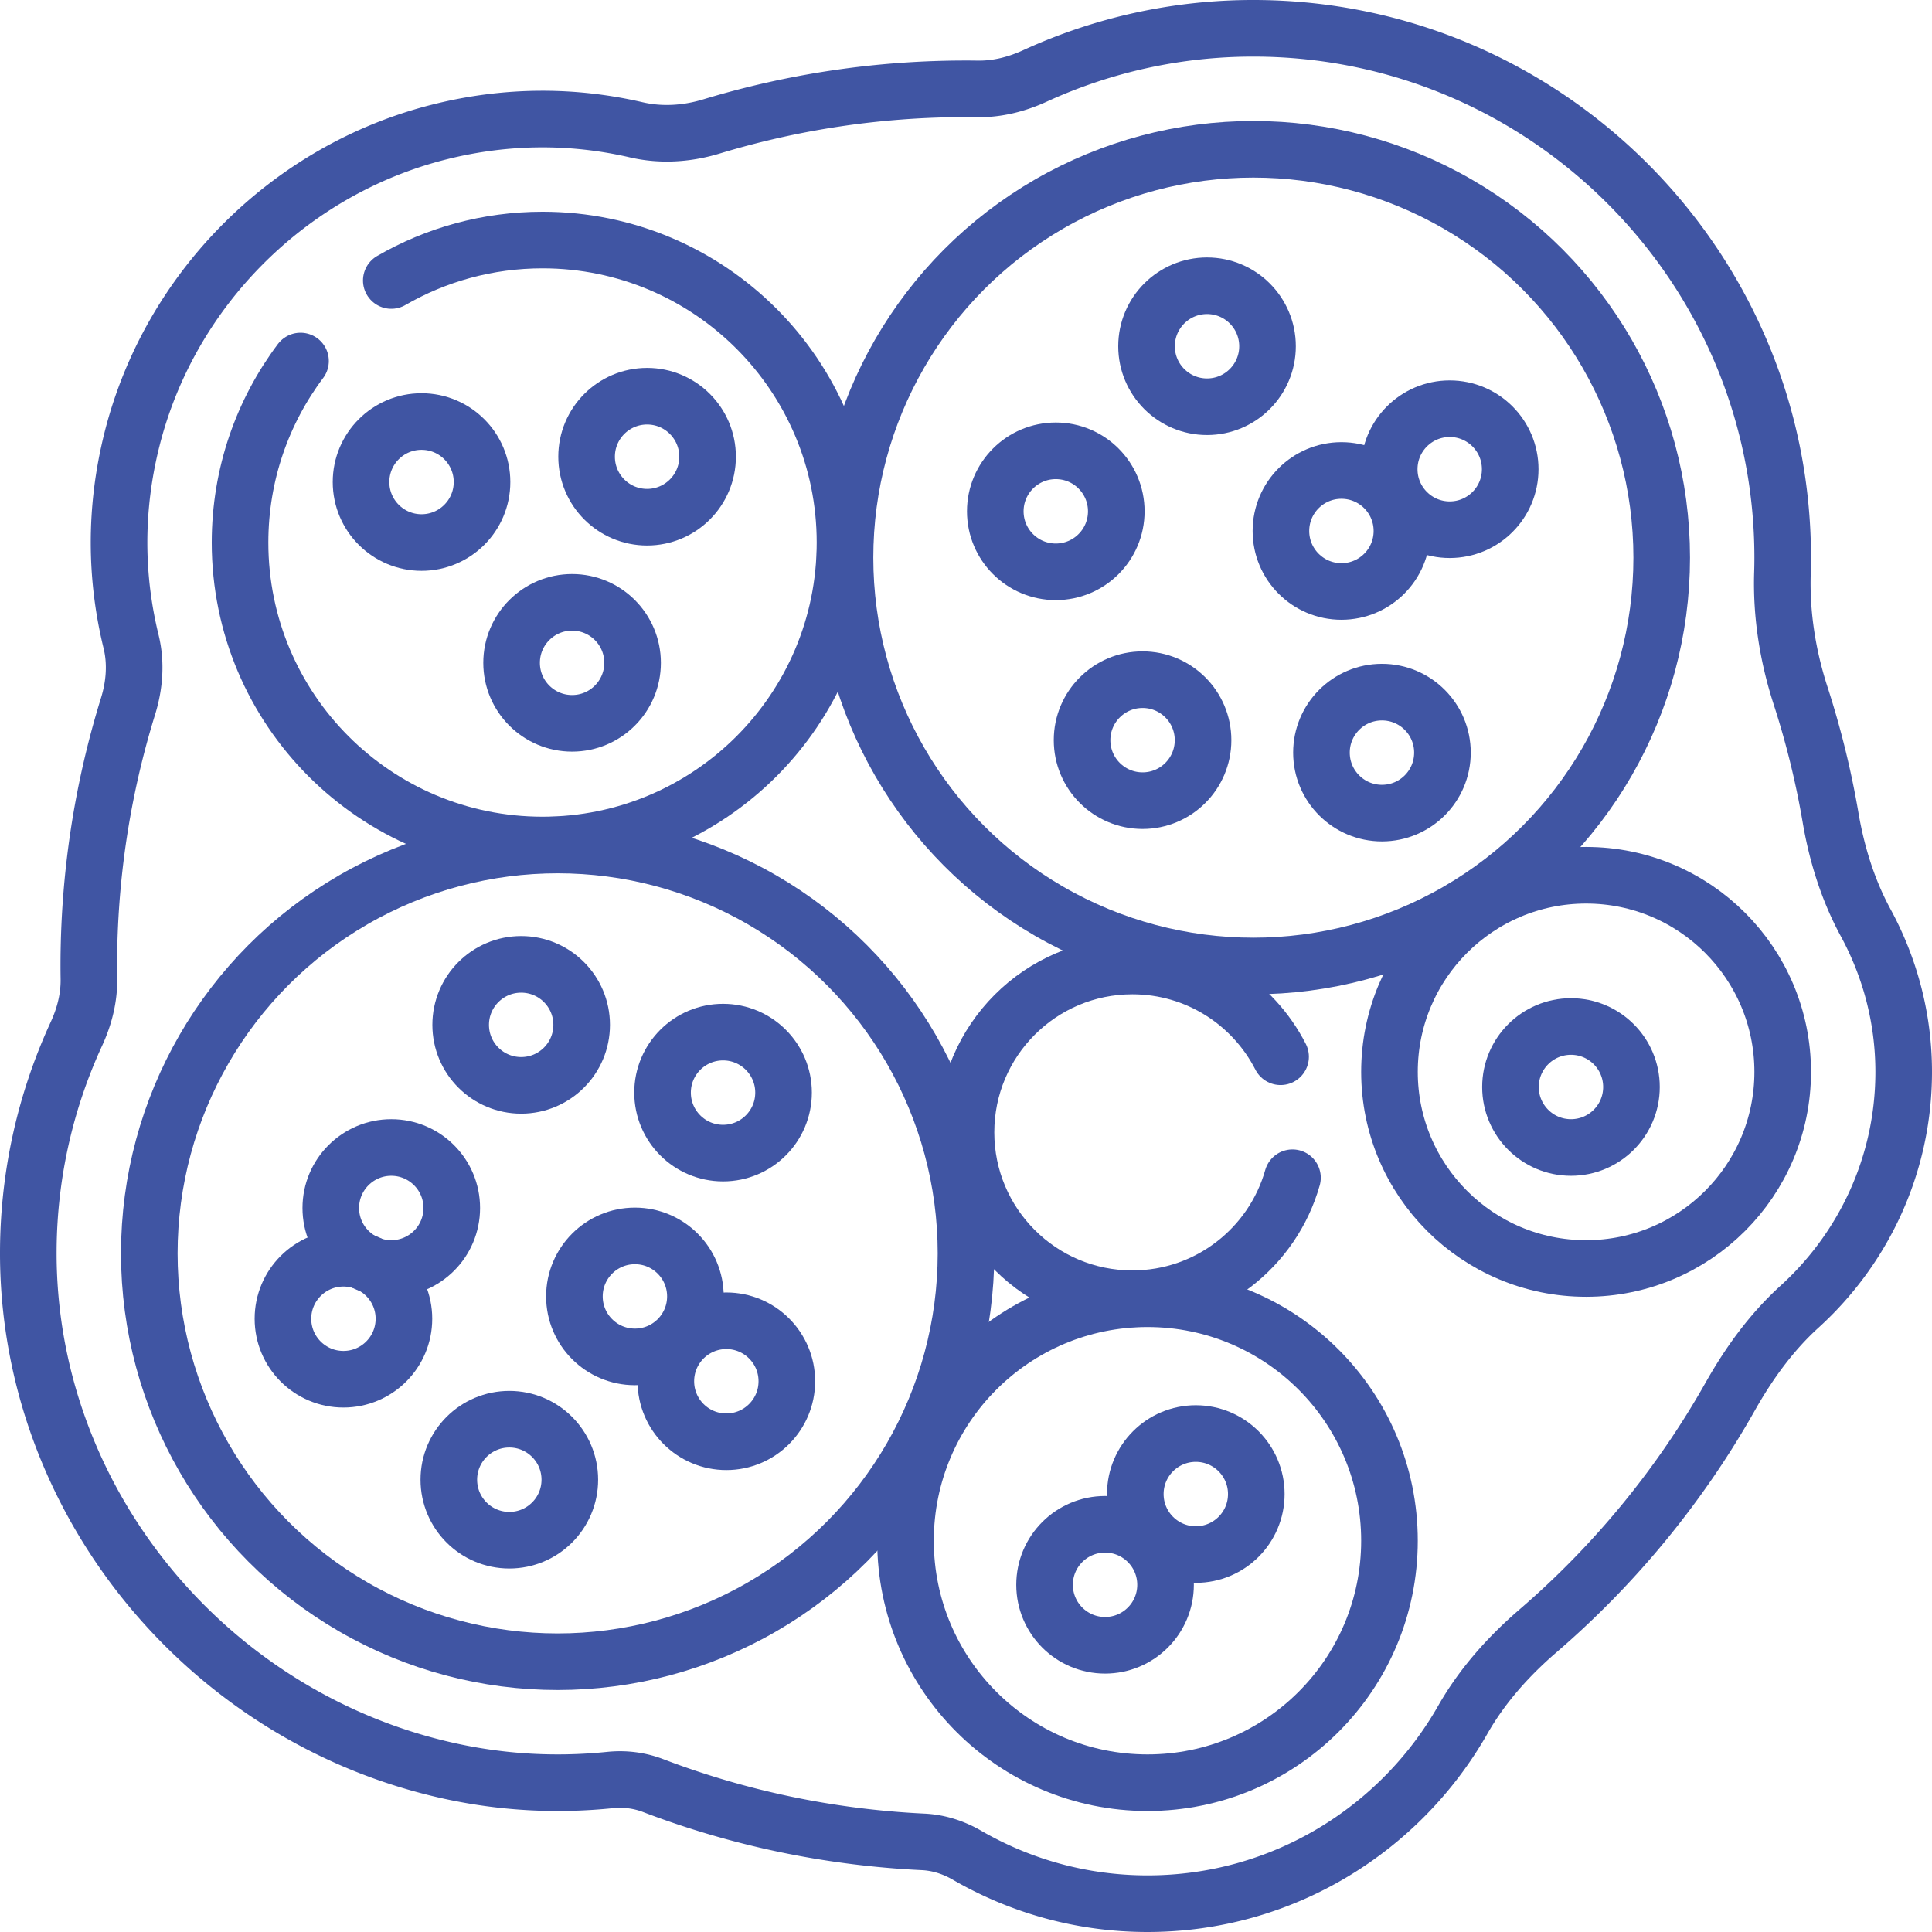
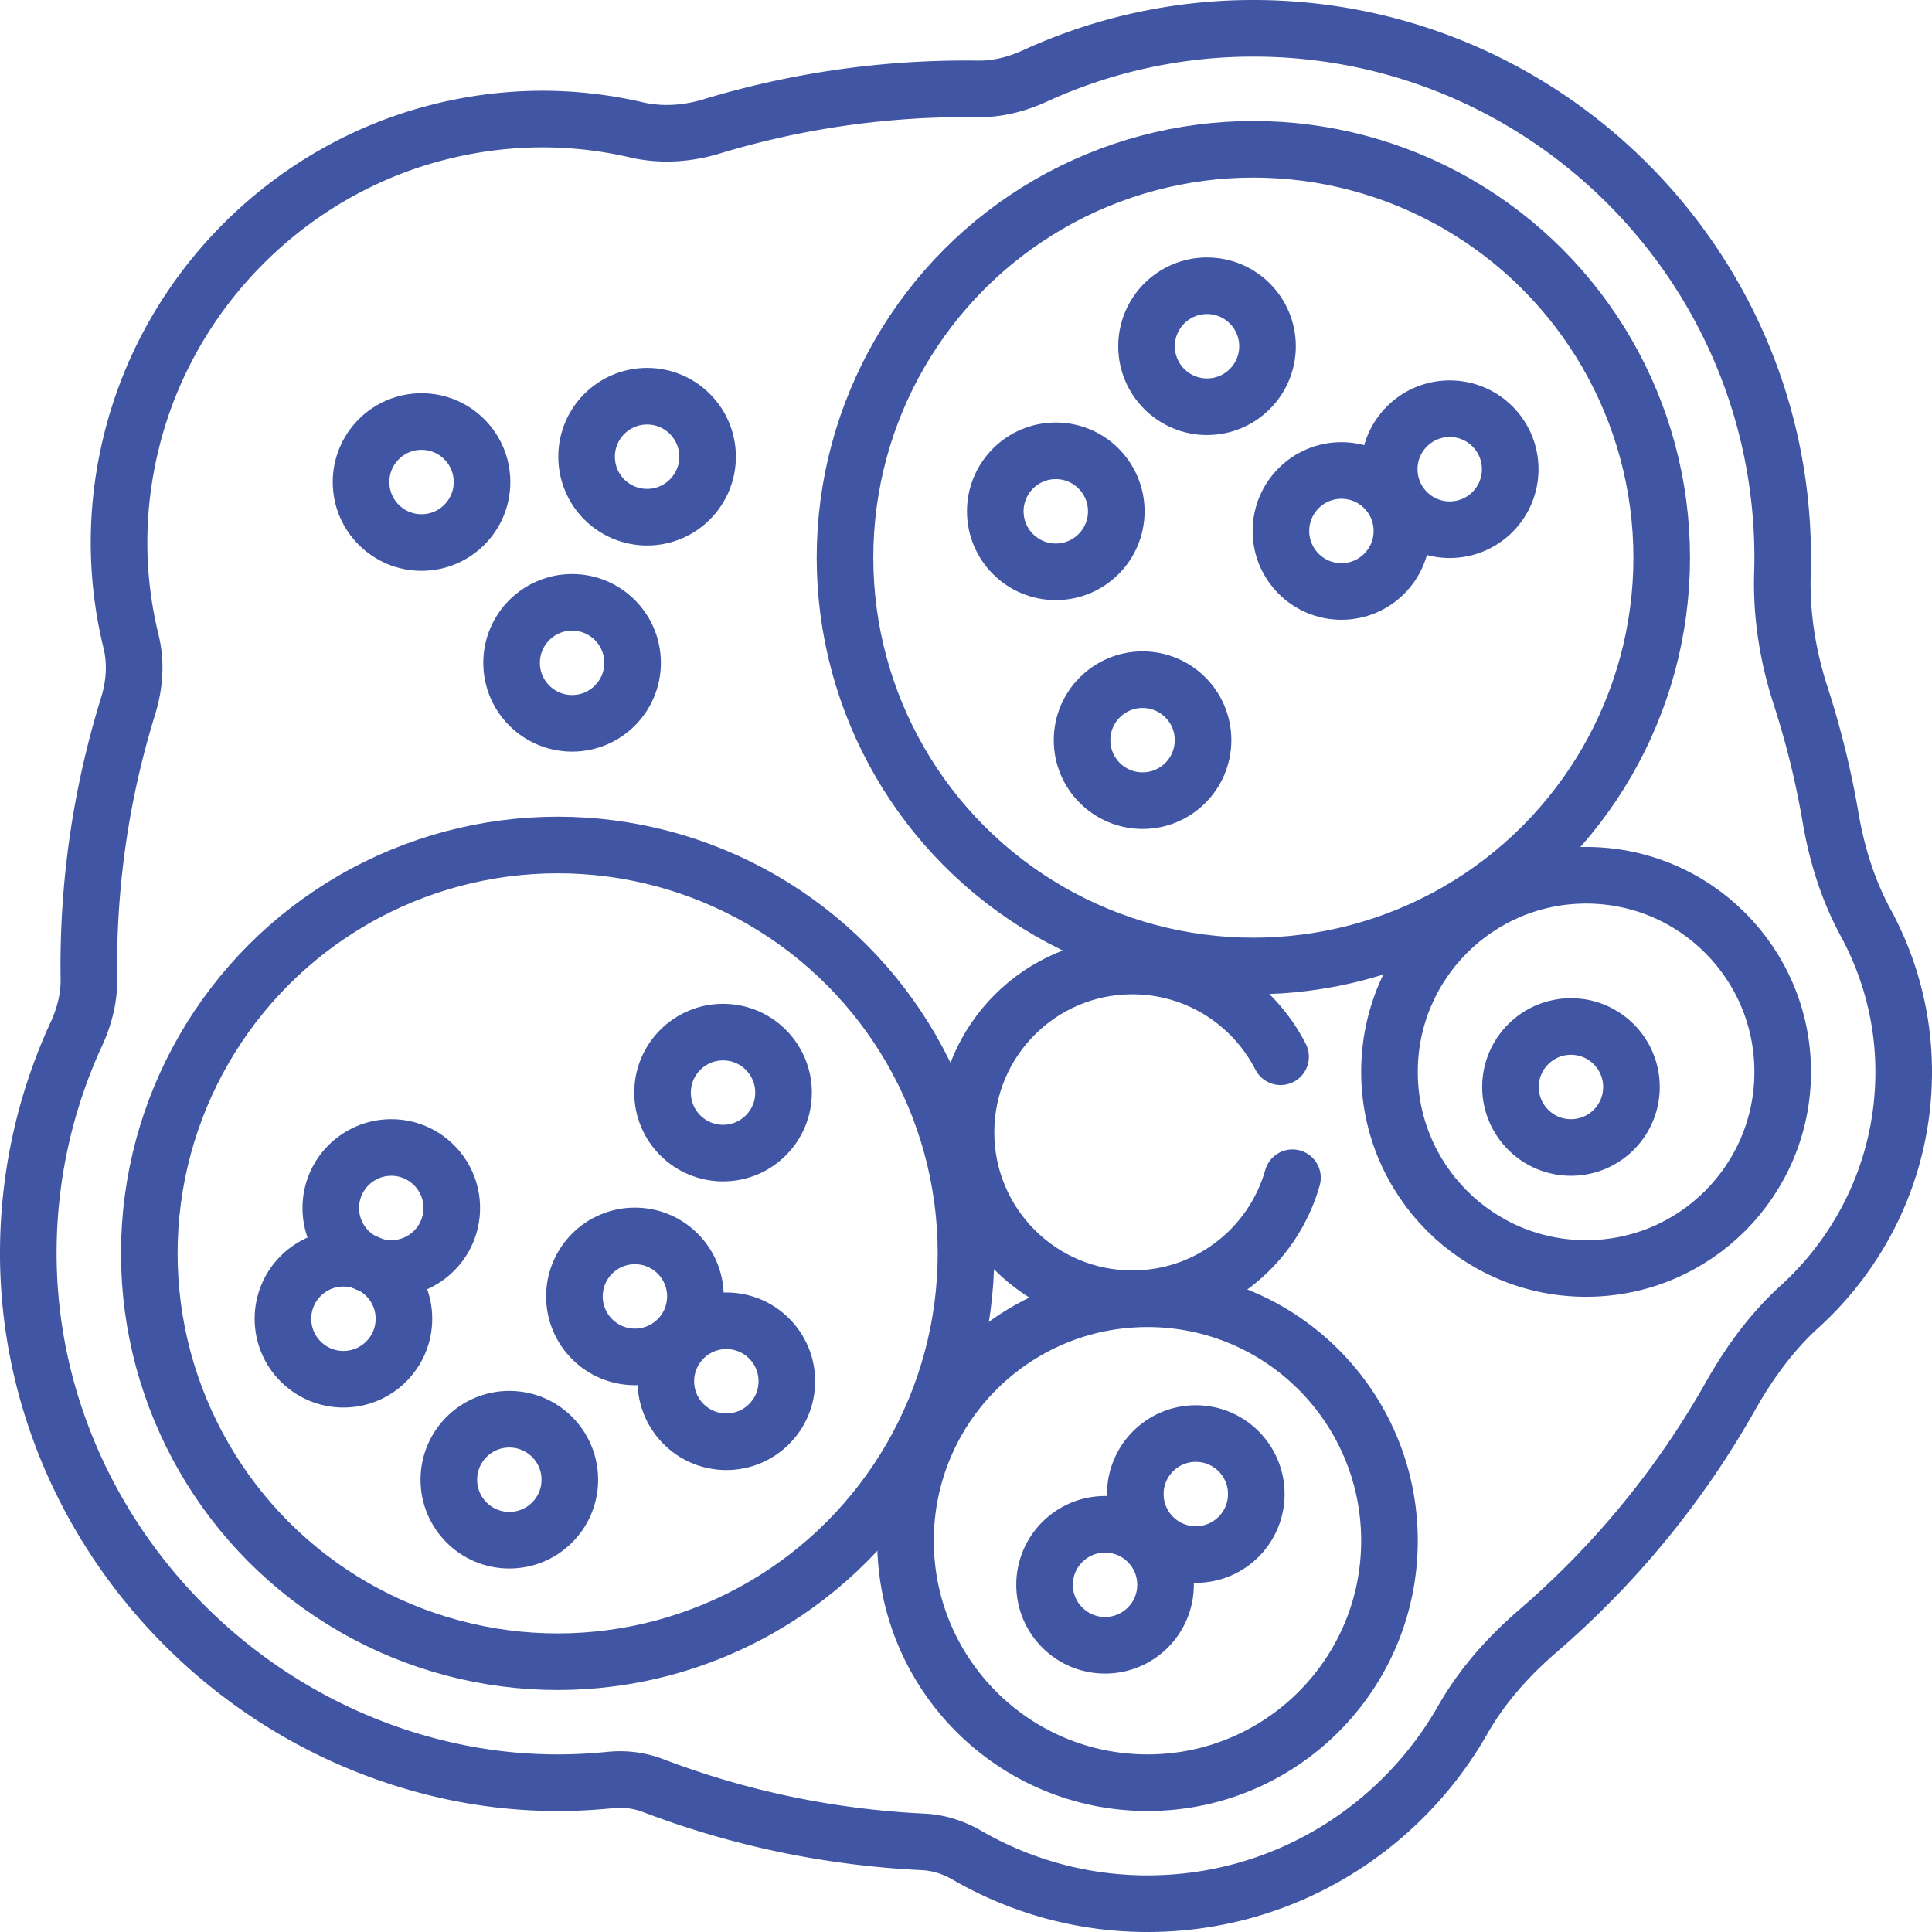
<svg xmlns="http://www.w3.org/2000/svg" version="1.1" width="512" height="512" x="0" y="0" viewBox="0 0 512 512" style="enable-background:new 0 0 512 512" xml:space="preserve" class="">
  <g>
    <circle cx="147.782" cy="332.153" r="108.218" style="stroke-width:15;stroke-linecap:round;stroke-linejoin:round;stroke-miterlimit:10;" fill="none" stroke="#4055a3" stroke-width="15" stroke-linecap="round" stroke-linejoin="round" stroke-miterlimit="10" data-original="#000000" class="" opacity="1" />
    <circle cx="332.153" cy="147.782" r="108.218" style="stroke-width:15;stroke-linecap:round;stroke-linejoin:round;stroke-miterlimit:10;" fill="none" stroke="#4055a3" stroke-width="15" stroke-linecap="round" stroke-linejoin="round" stroke-miterlimit="10" data-original="#000000" class="" opacity="1" />
-     <path d="M103.697 74.335c11.79-6.819 25.478-10.722 40.077-10.722 44.272 0 80.161 35.889 80.161 80.161s-35.889 80.161-80.161 80.161-80.161-35.889-80.161-80.161c0-18.047 5.963-34.7 16.027-48.098" style="stroke-width:15;stroke-linecap:round;stroke-linejoin:round;stroke-miterlimit:10;" fill="none" stroke="#4055a3" stroke-width="15" stroke-linecap="round" stroke-linejoin="round" stroke-miterlimit="10" data-original="#000000" class="" opacity="1" />
    <circle cx="304.097" cy="408.307" r="64.129" style="stroke-width:15;stroke-linecap:round;stroke-linejoin:round;stroke-miterlimit:10;" fill="none" stroke="#4055a3" stroke-width="15" stroke-linecap="round" stroke-linejoin="round" stroke-miterlimit="10" data-original="#000000" class="" opacity="1" />
    <circle cx="420.331" cy="284.057" r="52.105" style="stroke-width:15;stroke-linecap:round;stroke-linejoin:round;stroke-miterlimit:10;" fill="none" stroke="#4055a3" stroke-width="15" stroke-linecap="round" stroke-linejoin="round" stroke-miterlimit="10" data-original="#000000" class="" opacity="1" />
    <path d="M342.518 312.113c-5.234 18.505-22.248 32.064-42.429 32.064-24.35 0-44.089-19.739-44.089-44.089 0-24.35 19.739-44.089 44.089-44.089 17.133 0 31.983 9.773 39.281 24.048" style="stroke-width:15;stroke-linecap:round;stroke-linejoin:round;stroke-miterlimit:10;" fill="none" stroke="#4055a3" stroke-width="15" stroke-linecap="round" stroke-linejoin="round" stroke-miterlimit="10" data-original="#000000" class="" opacity="1" />
    <path d="M504.5 284.057c0-14.335-3.691-27.767-10.085-39.546-4.698-8.654-7.638-18.144-9.295-27.85a230.804 230.804 0 0 0-7.935-32.276c-3.41-10.531-5.167-21.51-4.814-32.574.043-1.337.064-2.68.064-4.028C472.436 70.431 409.504 7.5 332.153 7.5a138.596 138.596 0 0 0-57.895 12.627c-4.798 2.198-9.946 3.513-15.223 3.43-1.01-.016-2.021-.024-3.035-.024-23.465 0-46.106 3.504-67.457 9.978-6.486 1.967-13.318 2.42-19.921.892-16.288-3.77-33.898-4.028-52.192.574-39.77 10.003-71.45 41.684-81.454 81.454-4.734 18.819-4.325 36.914-.241 53.591 1.388 5.668.926 11.568-.802 17.141-6.744 21.755-10.401 44.865-10.401 68.837 0 1.112.01 2.221.029 3.329.087 5.083-1.184 10.043-3.311 14.661a138.597 138.597 0 0 0-12.746 57.022c-.536 66.166 47.162 124.252 111.811 138.352 14.592 3.182 28.754 3.744 42.348 2.363 3.881-.394 7.761.074 11.405 1.465 22.409 8.558 46.481 13.727 71.599 14.93 4.096.196 8.022 1.467 11.572 3.521 14.097 8.155 30.425 12.857 47.857 12.857 35.782 0 67.002-19.669 83.555-48.742 5.121-8.993 12.072-16.786 19.914-23.538a233.425 233.425 0 0 0 50.971-62.133c4.95-8.772 10.881-17.001 18.336-23.774 16.957-15.402 27.628-37.598 27.628-62.256z" style="stroke-width:15;stroke-linecap:round;stroke-linejoin:round;stroke-miterlimit:10;" fill="none" stroke="#4055a3" stroke-width="15" stroke-linecap="round" stroke-linejoin="round" stroke-miterlimit="10" data-original="#000000" class="" opacity="1" />
    <circle cx="151.609" cy="175.657" r="16.032" style="stroke-width:15;stroke-linecap:round;stroke-linejoin:round;stroke-miterlimit:10;" fill="none" stroke="#4055a3" stroke-width="15" stroke-linecap="round" stroke-linejoin="round" stroke-miterlimit="10" data-original="#000000" class="" opacity="1" />
    <circle cx="111.71" cy="127.742" r="16.032" style="stroke-width:15;stroke-linecap:round;stroke-linejoin:round;stroke-miterlimit:10;" fill="none" stroke="#4055a3" stroke-width="15" stroke-linecap="round" stroke-linejoin="round" stroke-miterlimit="10" data-original="#000000" class="" opacity="1" />
    <circle cx="171.486" cy="121.032" r="16.032" style="stroke-width:15;stroke-linecap:round;stroke-linejoin:round;stroke-miterlimit:10;" fill="none" stroke="#4055a3" stroke-width="15" stroke-linecap="round" stroke-linejoin="round" stroke-miterlimit="10" data-original="#000000" class="" opacity="1" />
-     <circle cx="138.116" cy="271.597" r="16.032" style="stroke-width:15;stroke-linecap:round;stroke-linejoin:round;stroke-miterlimit:10;" fill="none" stroke="#4055a3" stroke-width="15" stroke-linecap="round" stroke-linejoin="round" stroke-miterlimit="10" data-original="#000000" class="" opacity="1" />
    <circle cx="103.693" cy="320.129" r="16.032" style="stroke-width:15;stroke-linecap:round;stroke-linejoin:round;stroke-miterlimit:10;" fill="none" stroke="#4055a3" stroke-width="15" stroke-linecap="round" stroke-linejoin="round" stroke-miterlimit="10" data-original="#000000" class="" opacity="1" />
    <circle cx="168.258" cy="343.561" r="16.032" style="stroke-width:15;stroke-linecap:round;stroke-linejoin:round;stroke-miterlimit:10;" fill="none" stroke="#4055a3" stroke-width="15" stroke-linecap="round" stroke-linejoin="round" stroke-miterlimit="10" data-original="#000000" class="" opacity="1" />
    <circle cx="191.617" cy="289.552" r="16.032" style="stroke-width:15;stroke-linecap:round;stroke-linejoin:round;stroke-miterlimit:10;" fill="none" stroke="#4055a3" stroke-width="15" stroke-linecap="round" stroke-linejoin="round" stroke-miterlimit="10" data-original="#000000" class="" opacity="1" />
    <circle cx="134.976" cy="392.138" r="16.032" style="stroke-width:15;stroke-linecap:round;stroke-linejoin:round;stroke-miterlimit:10;" fill="none" stroke="#4055a3" stroke-width="15" stroke-linecap="round" stroke-linejoin="round" stroke-miterlimit="10" data-original="#000000" class="" opacity="1" />
    <circle cx="91.014" cy="349.483" r="16.032" style="stroke-width:15;stroke-linecap:round;stroke-linejoin:round;stroke-miterlimit:10;" fill="none" stroke="#4055a3" stroke-width="15" stroke-linecap="round" stroke-linejoin="round" stroke-miterlimit="10" data-original="#000000" class="" opacity="1" />
    <circle cx="192.488" cy="366.05" r="16.032" style="stroke-width:15;stroke-linecap:round;stroke-linejoin:round;stroke-miterlimit:10;" fill="none" stroke="#4055a3" stroke-width="15" stroke-linecap="round" stroke-linejoin="round" stroke-miterlimit="10" data-original="#000000" class="" opacity="1" />
    <circle cx="292.852" cy="419.986" r="16.032" style="stroke-width:15;stroke-linecap:round;stroke-linejoin:round;stroke-miterlimit:10;" fill="none" stroke="#4055a3" stroke-width="15" stroke-linecap="round" stroke-linejoin="round" stroke-miterlimit="10" data-original="#000000" class="" opacity="1" />
    <circle cx="316.901" cy="395.938" r="16.032" style="stroke-width:15;stroke-linecap:round;stroke-linejoin:round;stroke-miterlimit:10;" fill="none" stroke="#4055a3" stroke-width="15" stroke-linecap="round" stroke-linejoin="round" stroke-miterlimit="10" data-original="#000000" class="" opacity="1" />
    <circle cx="302.791" cy="196.151" r="16.032" style="stroke-width:15;stroke-linecap:round;stroke-linejoin:round;stroke-miterlimit:10;" fill="none" stroke="#4055a3" stroke-width="15" stroke-linecap="round" stroke-linejoin="round" stroke-miterlimit="10" data-original="#000000" class="" opacity="1" />
-     <circle cx="366.231" cy="199.452" r="16.032" style="stroke-width:15;stroke-linecap:round;stroke-linejoin:round;stroke-miterlimit:10;" fill="none" stroke="#4055a3" stroke-width="15" stroke-linecap="round" stroke-linejoin="round" stroke-miterlimit="10" data-original="#000000" class="" opacity="1" />
    <circle cx="279.794" cy="135.504" r="16.032" style="stroke-width:15;stroke-linecap:round;stroke-linejoin:round;stroke-miterlimit:10;" fill="none" stroke="#4055a3" stroke-width="15" stroke-linecap="round" stroke-linejoin="round" stroke-miterlimit="10" data-original="#000000" class="" opacity="1" />
    <circle cx="355.492" cy="140.714" r="16.032" style="stroke-width:15;stroke-linecap:round;stroke-linejoin:round;stroke-miterlimit:10;" fill="none" stroke="#4055a3" stroke-width="15" stroke-linecap="round" stroke-linejoin="round" stroke-miterlimit="10" data-original="#000000" class="" opacity="1" />
    <circle cx="384.188" cy="124.346" r="16.032" style="stroke-width:15;stroke-linecap:round;stroke-linejoin:round;stroke-miterlimit:10;" fill="none" stroke="#4055a3" stroke-width="15" stroke-linecap="round" stroke-linejoin="round" stroke-miterlimit="10" data-original="#000000" class="" opacity="1" />
    <circle cx="416.323" cy="288.065" r="16.032" style="stroke-width:15;stroke-linecap:round;stroke-linejoin:round;stroke-miterlimit:10;" fill="none" stroke="#4055a3" stroke-width="15" stroke-linecap="round" stroke-linejoin="round" stroke-miterlimit="10" data-original="#000000" class="" opacity="1" />
    <circle cx="319.875" cy="91.76" r="16.032" style="stroke-width:15;stroke-linecap:round;stroke-linejoin:round;stroke-miterlimit:10;" fill="none" stroke="#4055a3" stroke-width="15" stroke-linecap="round" stroke-linejoin="round" stroke-miterlimit="10" data-original="#000000" class="" opacity="1" />
  </g>
</svg>